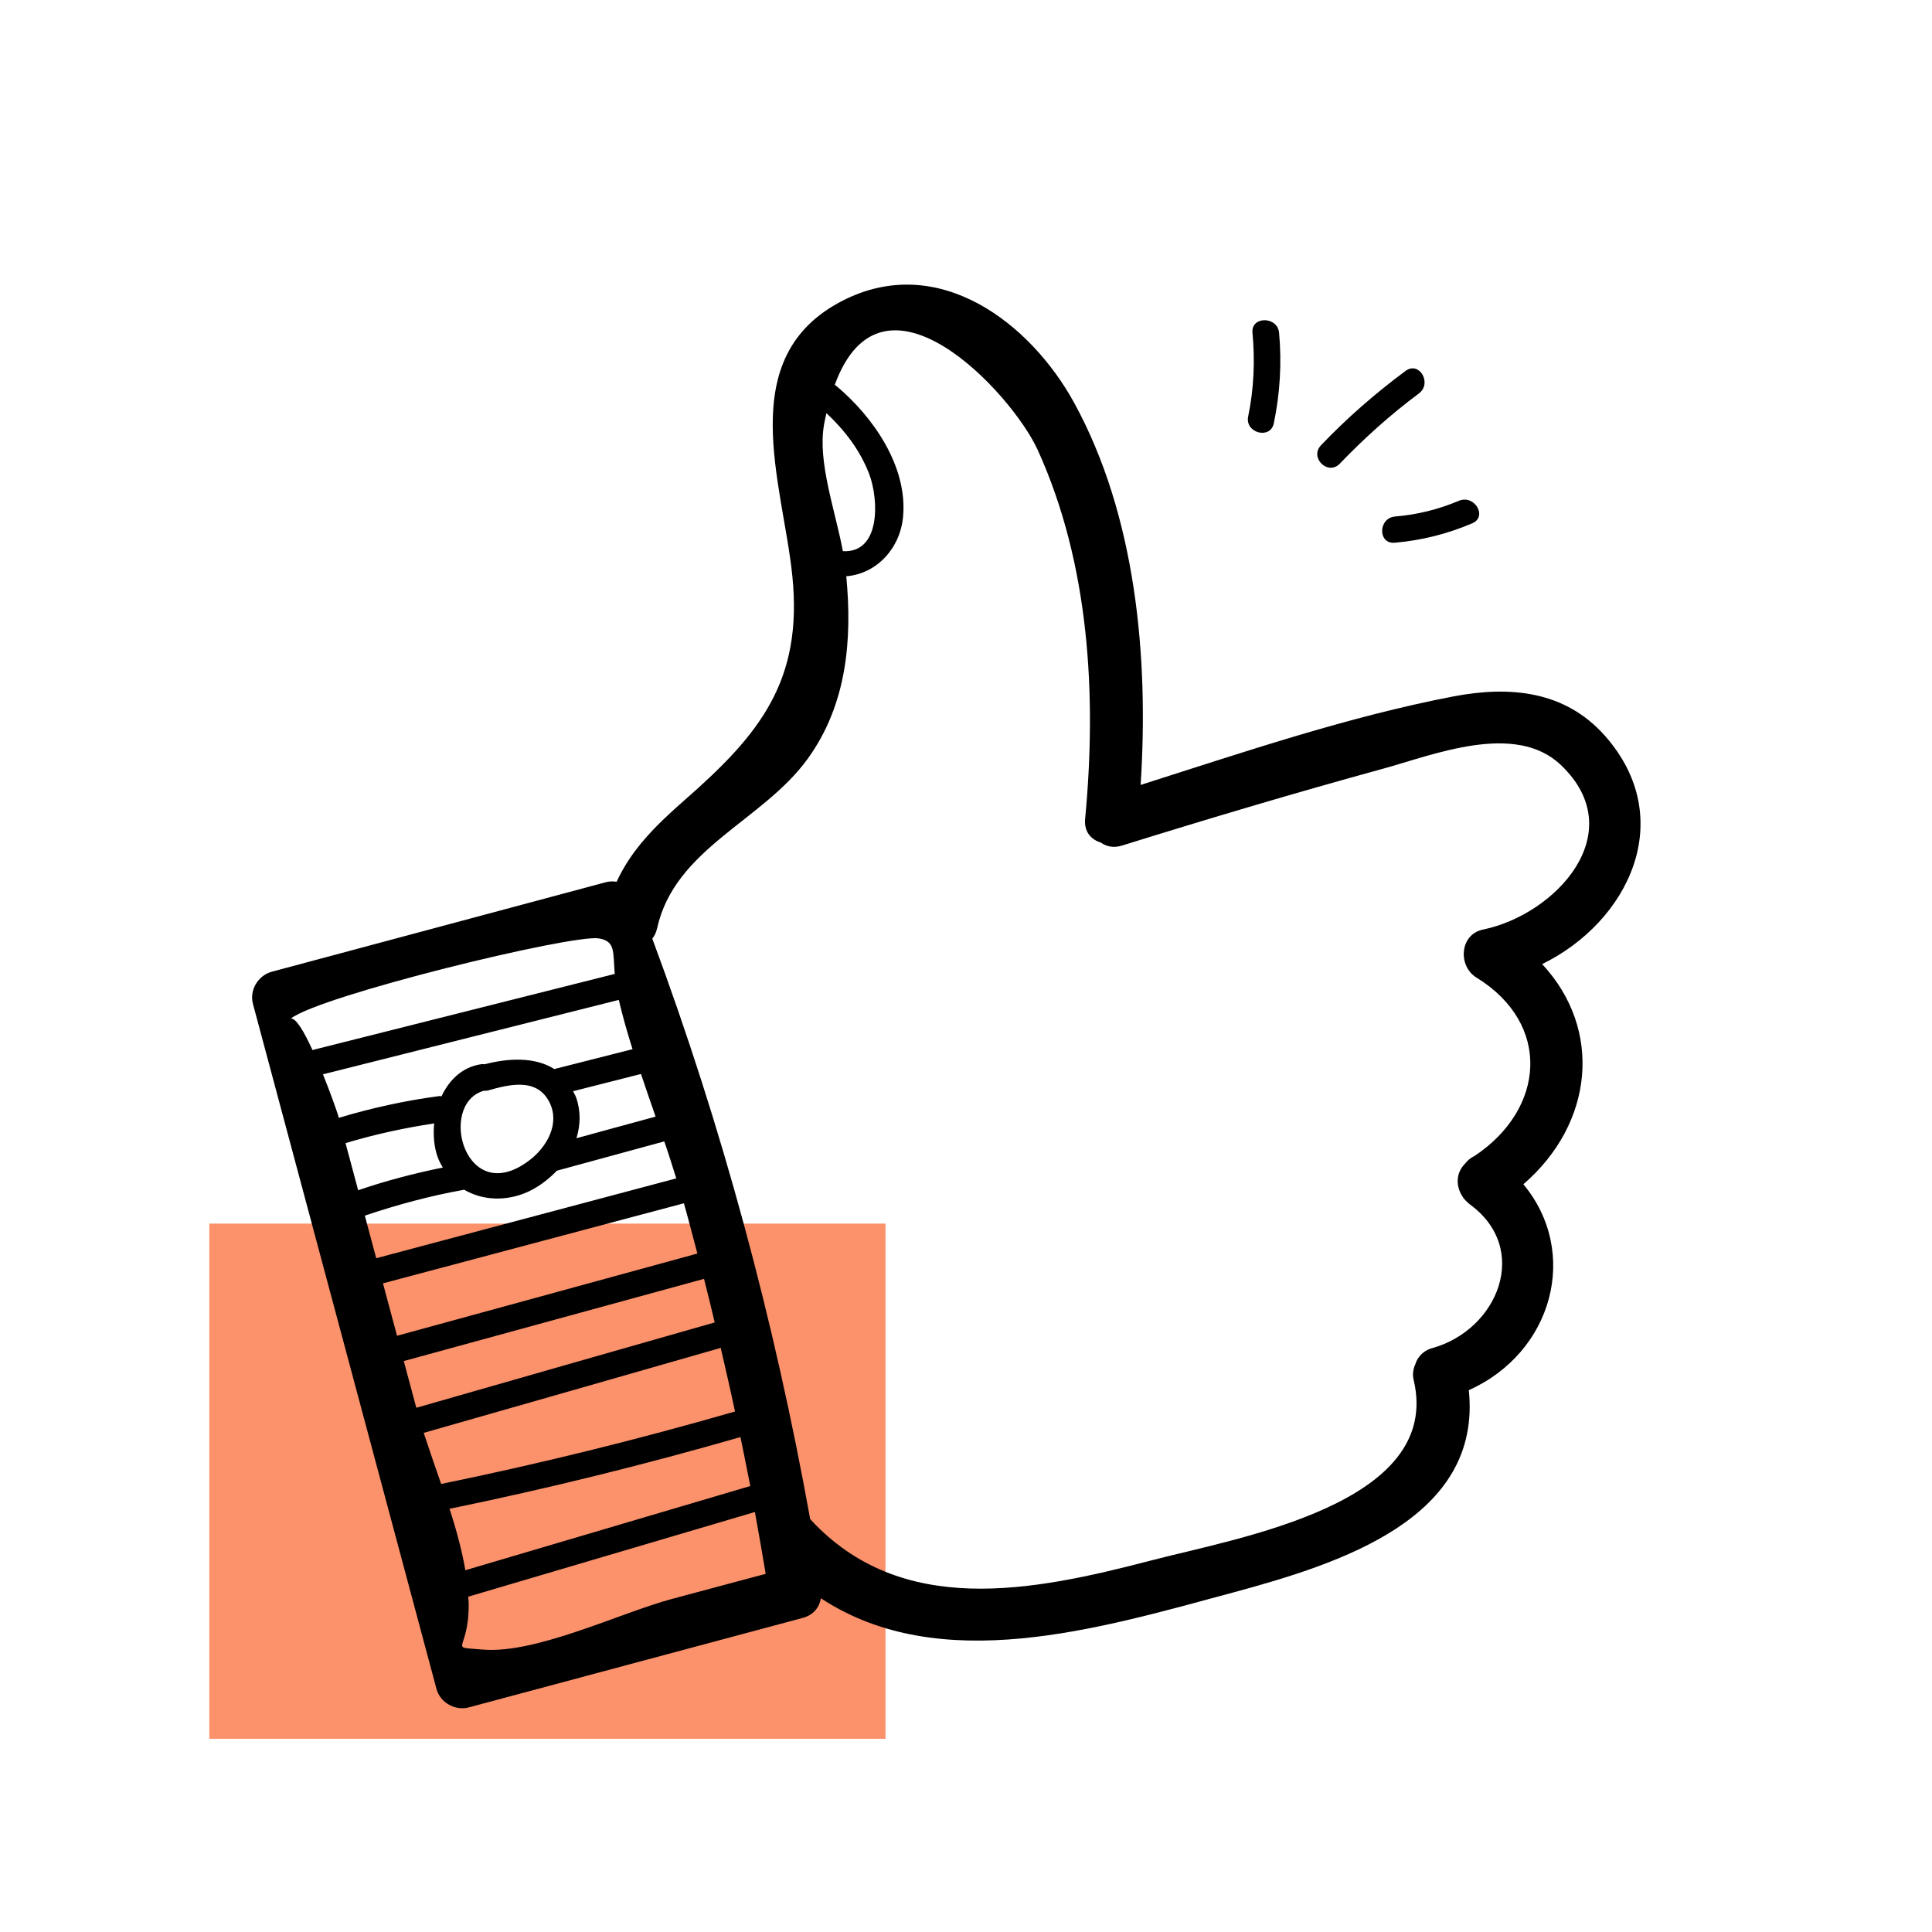
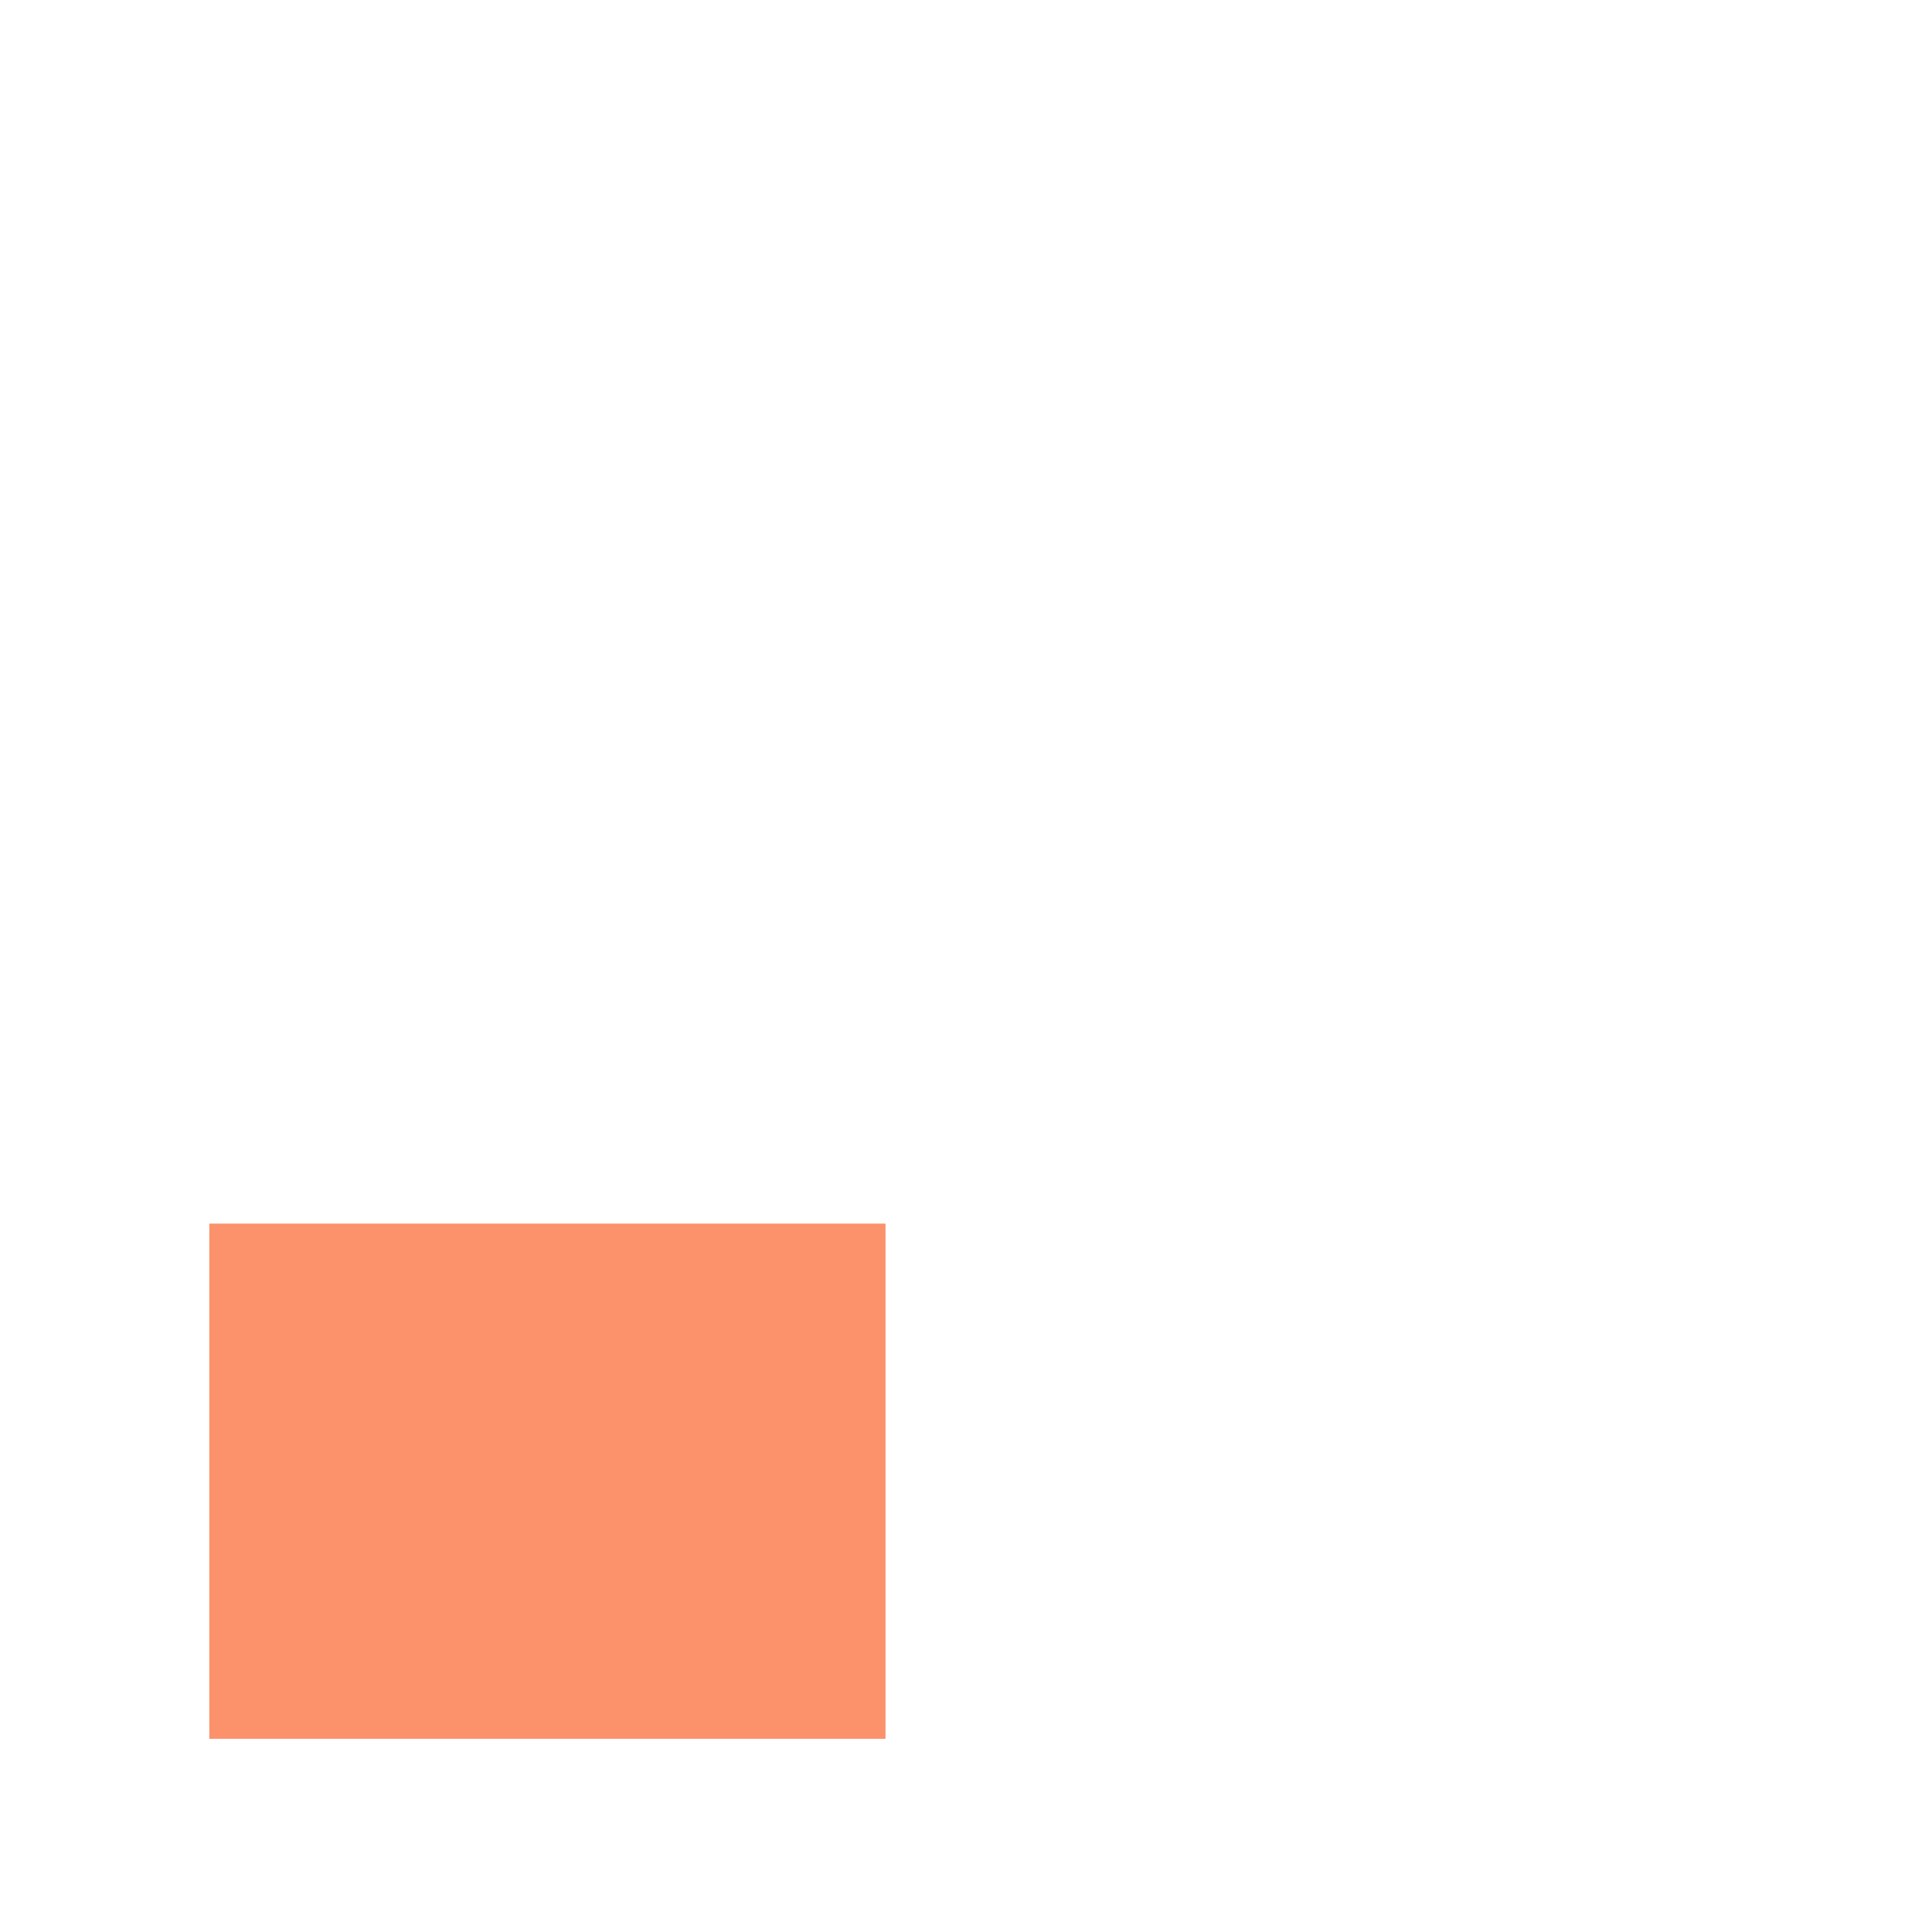
<svg xmlns="http://www.w3.org/2000/svg" width="49" height="49" viewBox="0 0 59 60" fill="none">
  <rect x="6" y="38" width="21" height="16" fill="#FB926B" />
-   <path d="M42.825 16.041C42.298 16.086 42.285 16.901 42.816 16.855C43.657 16.781 44.444 16.583 45.22 16.253C45.709 16.047 45.29 15.348 44.806 15.553C44.175 15.819 43.508 15.985 42.825 16.041ZM41.109 14.399C41.869 13.607 42.684 12.876 43.565 12.219C43.986 11.904 43.576 11.203 43.151 11.519C42.211 12.216 41.333 12.981 40.524 13.829C40.16 14.212 40.741 14.784 41.109 14.399ZM49.343 22.851C48.109 21.458 46.406 21.288 44.627 21.63C41.364 22.256 38.107 23.364 34.923 24.377C35.181 20.402 34.776 16.016 32.862 12.514C31.511 10.046 28.652 7.815 25.672 9.336C22.248 11.086 23.819 15.013 24.108 17.899C24.434 21.146 23.097 22.803 20.783 24.828C19.864 25.633 19.113 26.377 18.65 27.384C18.543 27.366 18.428 27.368 18.304 27.401L7.944 30.177C7.512 30.293 7.241 30.752 7.355 31.175C9.255 38.268 11.156 45.36 13.056 52.453C13.17 52.876 13.634 53.139 14.065 53.023L24.425 50.247C24.777 50.153 24.946 49.906 24.994 49.636C28.7 52.07 33.6 50.589 37.805 49.454C41.139 48.552 45.53 47.153 45.115 43.173C47.726 42.002 48.568 38.897 46.81 36.778C48.997 34.889 49.282 31.97 47.393 29.941C50.081 28.624 51.626 25.426 49.337 22.844L49.343 22.851ZM20.502 36.596C17.397 37.423 14.29 38.248 11.184 39.075L10.83 37.753C11.839 37.412 12.866 37.136 13.916 36.948C14.491 37.286 15.232 37.318 15.91 37.006C16.241 36.85 16.54 36.623 16.794 36.357C17.908 36.055 19.017 35.753 20.13 35.447C20.262 35.827 20.382 36.212 20.502 36.596ZM19.144 32.583C18.334 32.787 17.525 32.995 16.715 33.2C16.122 32.825 15.307 32.854 14.551 33.052C14.52 33.048 14.489 33.044 14.456 33.048C13.861 33.132 13.452 33.536 13.211 34.046C13.185 34.045 13.166 34.037 13.141 34.04C12.083 34.18 11.043 34.408 10.021 34.716L9.993 34.614C9.983 34.575 9.785 33.997 9.53 33.364L18.717 31.053C18.717 31.053 18.718 31.057 18.719 31.061C18.839 31.571 18.983 32.075 19.144 32.583ZM17.301 33.888C18.003 33.708 18.705 33.533 19.406 33.353C19.555 33.797 19.707 34.236 19.86 34.678C19.041 34.898 18.224 35.125 17.402 35.349C17.525 34.946 17.543 34.517 17.394 34.09C17.37 34.017 17.329 33.96 17.299 33.893L17.301 33.888ZM15.948 36.029C13.948 37.561 13.075 34.289 14.527 33.874C14.57 33.876 14.613 33.877 14.661 33.864C15.333 33.671 16.179 33.47 16.562 34.229C16.898 34.892 16.488 35.615 15.948 36.029ZM12.983 34.889C12.949 35.256 12.98 35.626 13.094 35.94C13.137 36.055 13.191 36.158 13.252 36.259C12.362 36.439 11.486 36.669 10.623 36.964C10.493 36.477 10.362 35.991 10.231 35.501C11.135 35.229 12.053 35.029 12.987 34.888L12.983 34.889ZM8.527 31.635C9.443 30.915 17.262 29.009 18.094 29.143C18.613 29.227 18.536 29.546 18.591 30.246C15.462 31.034 12.333 31.822 9.204 32.61C8.944 32.04 8.682 31.589 8.523 31.636L8.527 31.635ZM23.279 48.877L20.362 49.658C18.78 50.082 16.152 51.367 14.501 51.229C13.361 51.131 14.072 51.34 14.056 49.792C14.055 49.725 14.044 49.653 14.04 49.587C17.008 48.711 19.976 47.832 22.944 46.957C23.061 47.598 23.172 48.237 23.279 48.877ZM22.797 46.151C19.848 47.021 16.901 47.895 13.952 48.765C13.846 48.146 13.67 47.504 13.462 46.857C16.502 46.232 19.511 45.489 22.496 44.63C22.598 45.137 22.703 45.642 22.801 46.15L22.797 46.151ZM22.33 43.834C19.313 44.705 16.273 45.456 13.2 46.086C13.012 45.544 12.825 45.006 12.659 44.499C15.734 43.621 18.809 42.742 21.883 41.86C22.033 42.517 22.188 43.174 22.326 43.834L22.33 43.834ZM21.7 41.068C18.61 41.95 15.519 42.833 12.429 43.72L12.04 42.269L21.364 39.716C21.48 40.164 21.588 40.618 21.696 41.069L21.7 41.068ZM21.158 38.93C18.049 39.78 14.942 40.633 11.83 41.484C11.685 40.943 11.539 40.397 11.394 39.856C14.507 39.026 17.626 38.199 20.739 37.369C20.887 37.888 21.018 38.408 21.158 38.93ZM25.09 13.188C25.111 13.06 25.141 12.947 25.166 12.831C25.738 13.367 26.211 13.985 26.495 14.724C26.791 15.507 26.858 17.183 25.676 17.117C25.444 15.868 24.885 14.34 25.091 13.192L25.09 13.188ZM45.556 28.869C44.821 29.02 44.778 30.011 45.351 30.358C47.694 31.799 47.488 34.435 45.298 35.897C45.179 35.95 45.078 36.035 44.995 36.142C44.702 36.439 44.717 36.847 44.914 37.151C44.953 37.217 45.003 37.275 45.065 37.33C45.076 37.339 45.082 37.346 45.093 37.356C45.111 37.372 45.128 37.389 45.149 37.404C47.044 38.788 46.02 41.295 43.989 41.864C43.757 41.926 43.61 42.063 43.516 42.223C43.489 42.267 43.472 42.314 43.455 42.365C43.391 42.508 43.357 42.669 43.404 42.862C44.311 46.71 37.949 47.755 35.236 48.465C31.562 49.424 27.483 50.248 24.661 47.178C23.551 41.022 21.939 35.021 19.758 29.151C19.825 29.066 19.878 28.959 19.907 28.83C20.454 26.349 23.185 25.496 24.579 23.571C25.799 21.89 25.97 19.877 25.782 17.896C26.721 17.821 27.453 17.037 27.545 16.053C27.694 14.483 26.611 12.936 25.464 11.978C25.451 11.964 25.434 11.965 25.423 11.955C26.908 7.874 30.927 12.213 31.729 13.978C33.338 17.52 33.562 21.601 33.2 25.428C33.16 25.838 33.392 26.078 33.689 26.167C33.859 26.29 34.083 26.343 34.352 26.258C37.035 25.422 39.732 24.619 42.445 23.875C44.009 23.448 46.551 22.401 47.977 23.76C50.168 25.851 47.827 28.395 45.564 28.867L45.556 28.869ZM39.06 13.145C39.252 12.214 39.309 11.278 39.223 10.334C39.175 9.817 38.347 9.812 38.397 10.333C38.477 11.207 38.442 12.07 38.263 12.934C38.156 13.446 38.954 13.661 39.06 13.145Z" fill="black" />
</svg>